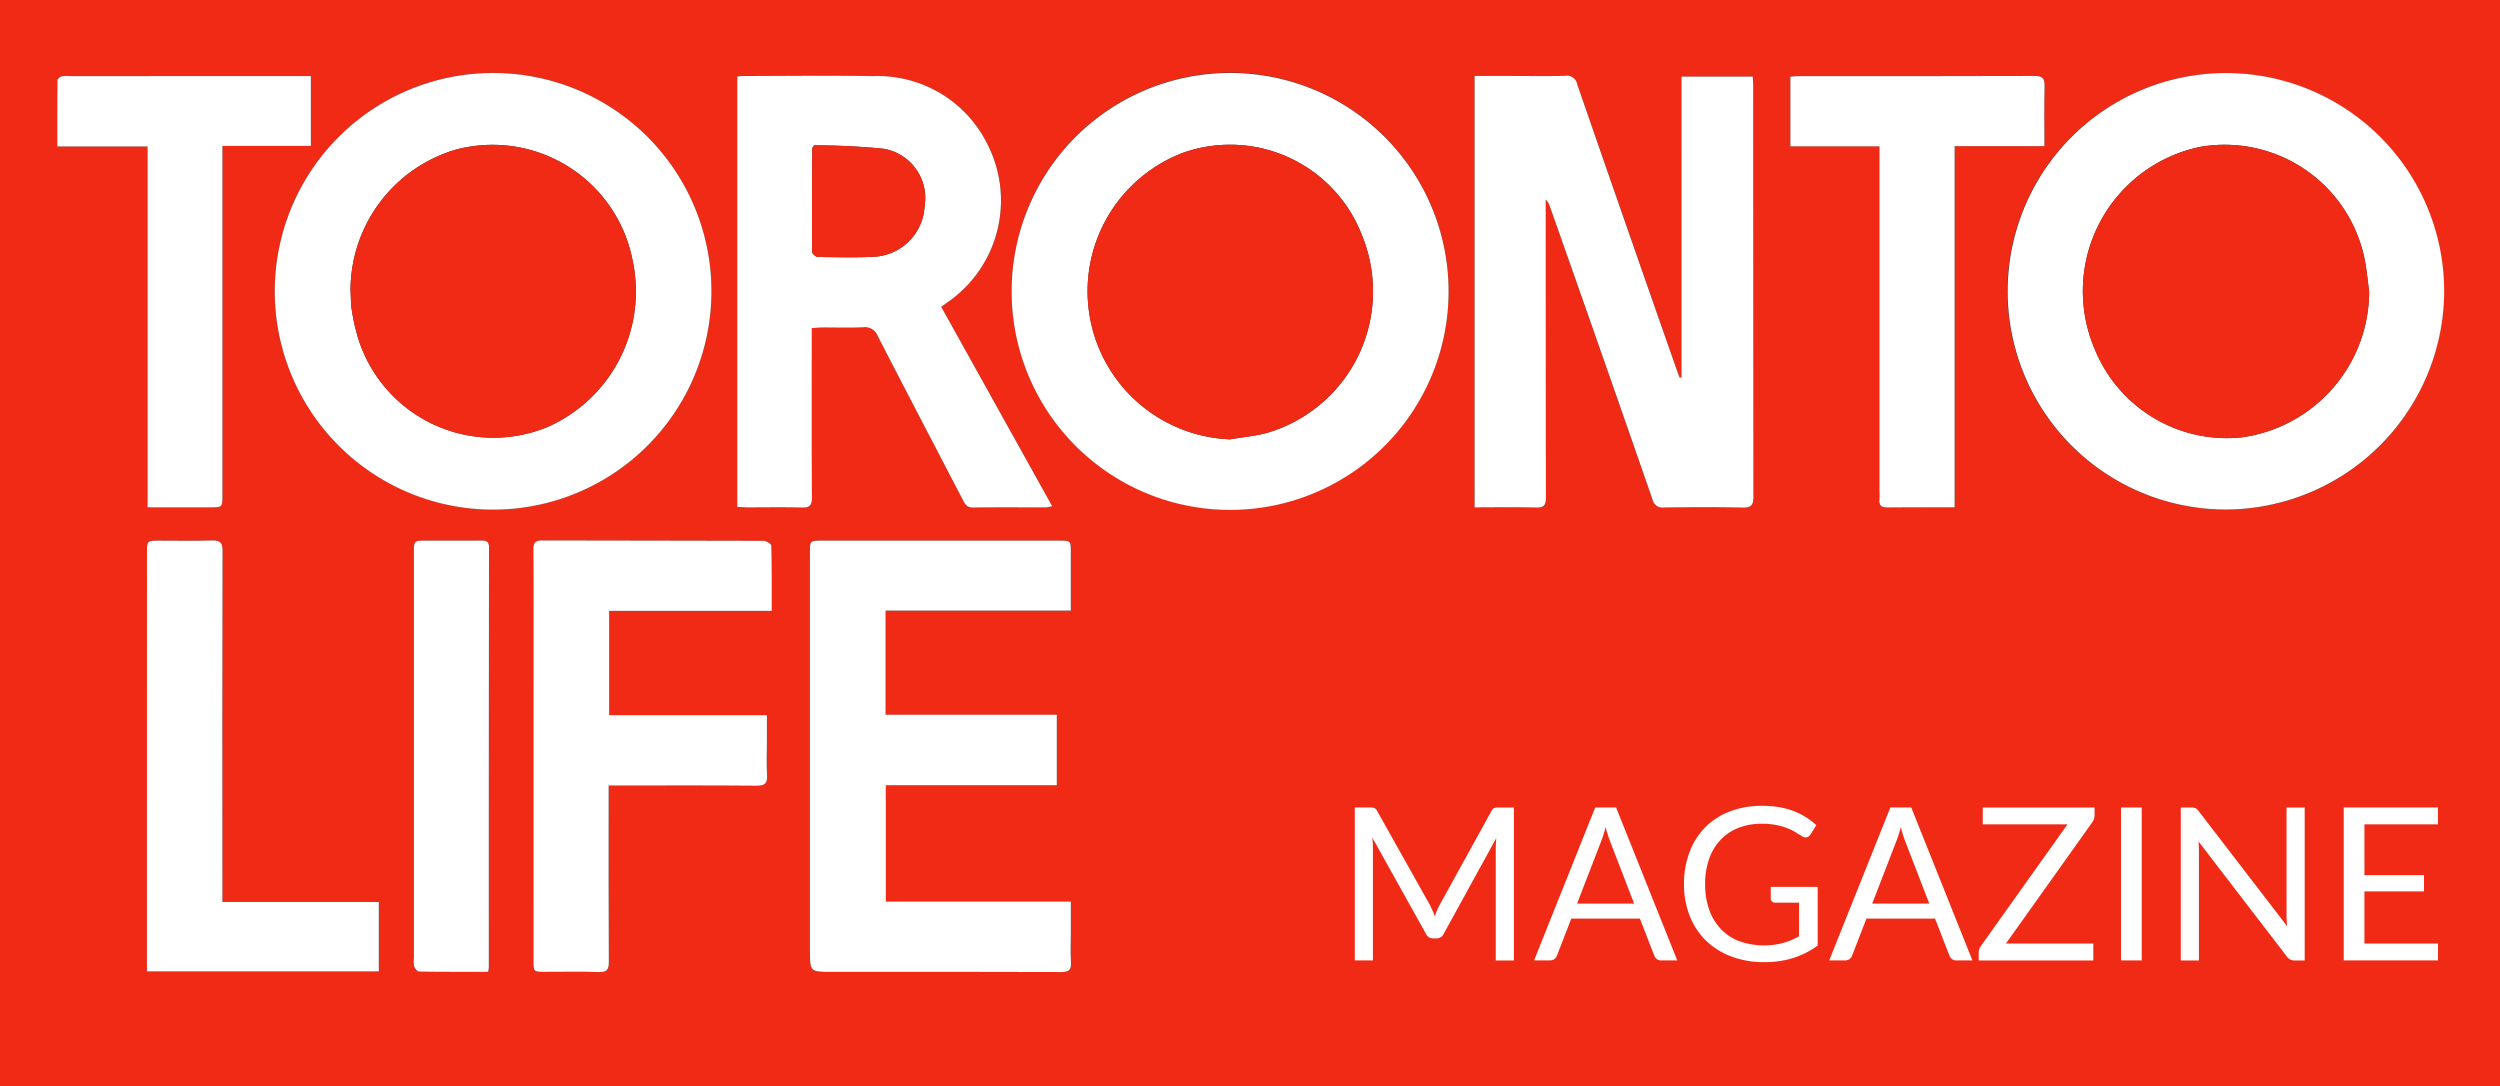
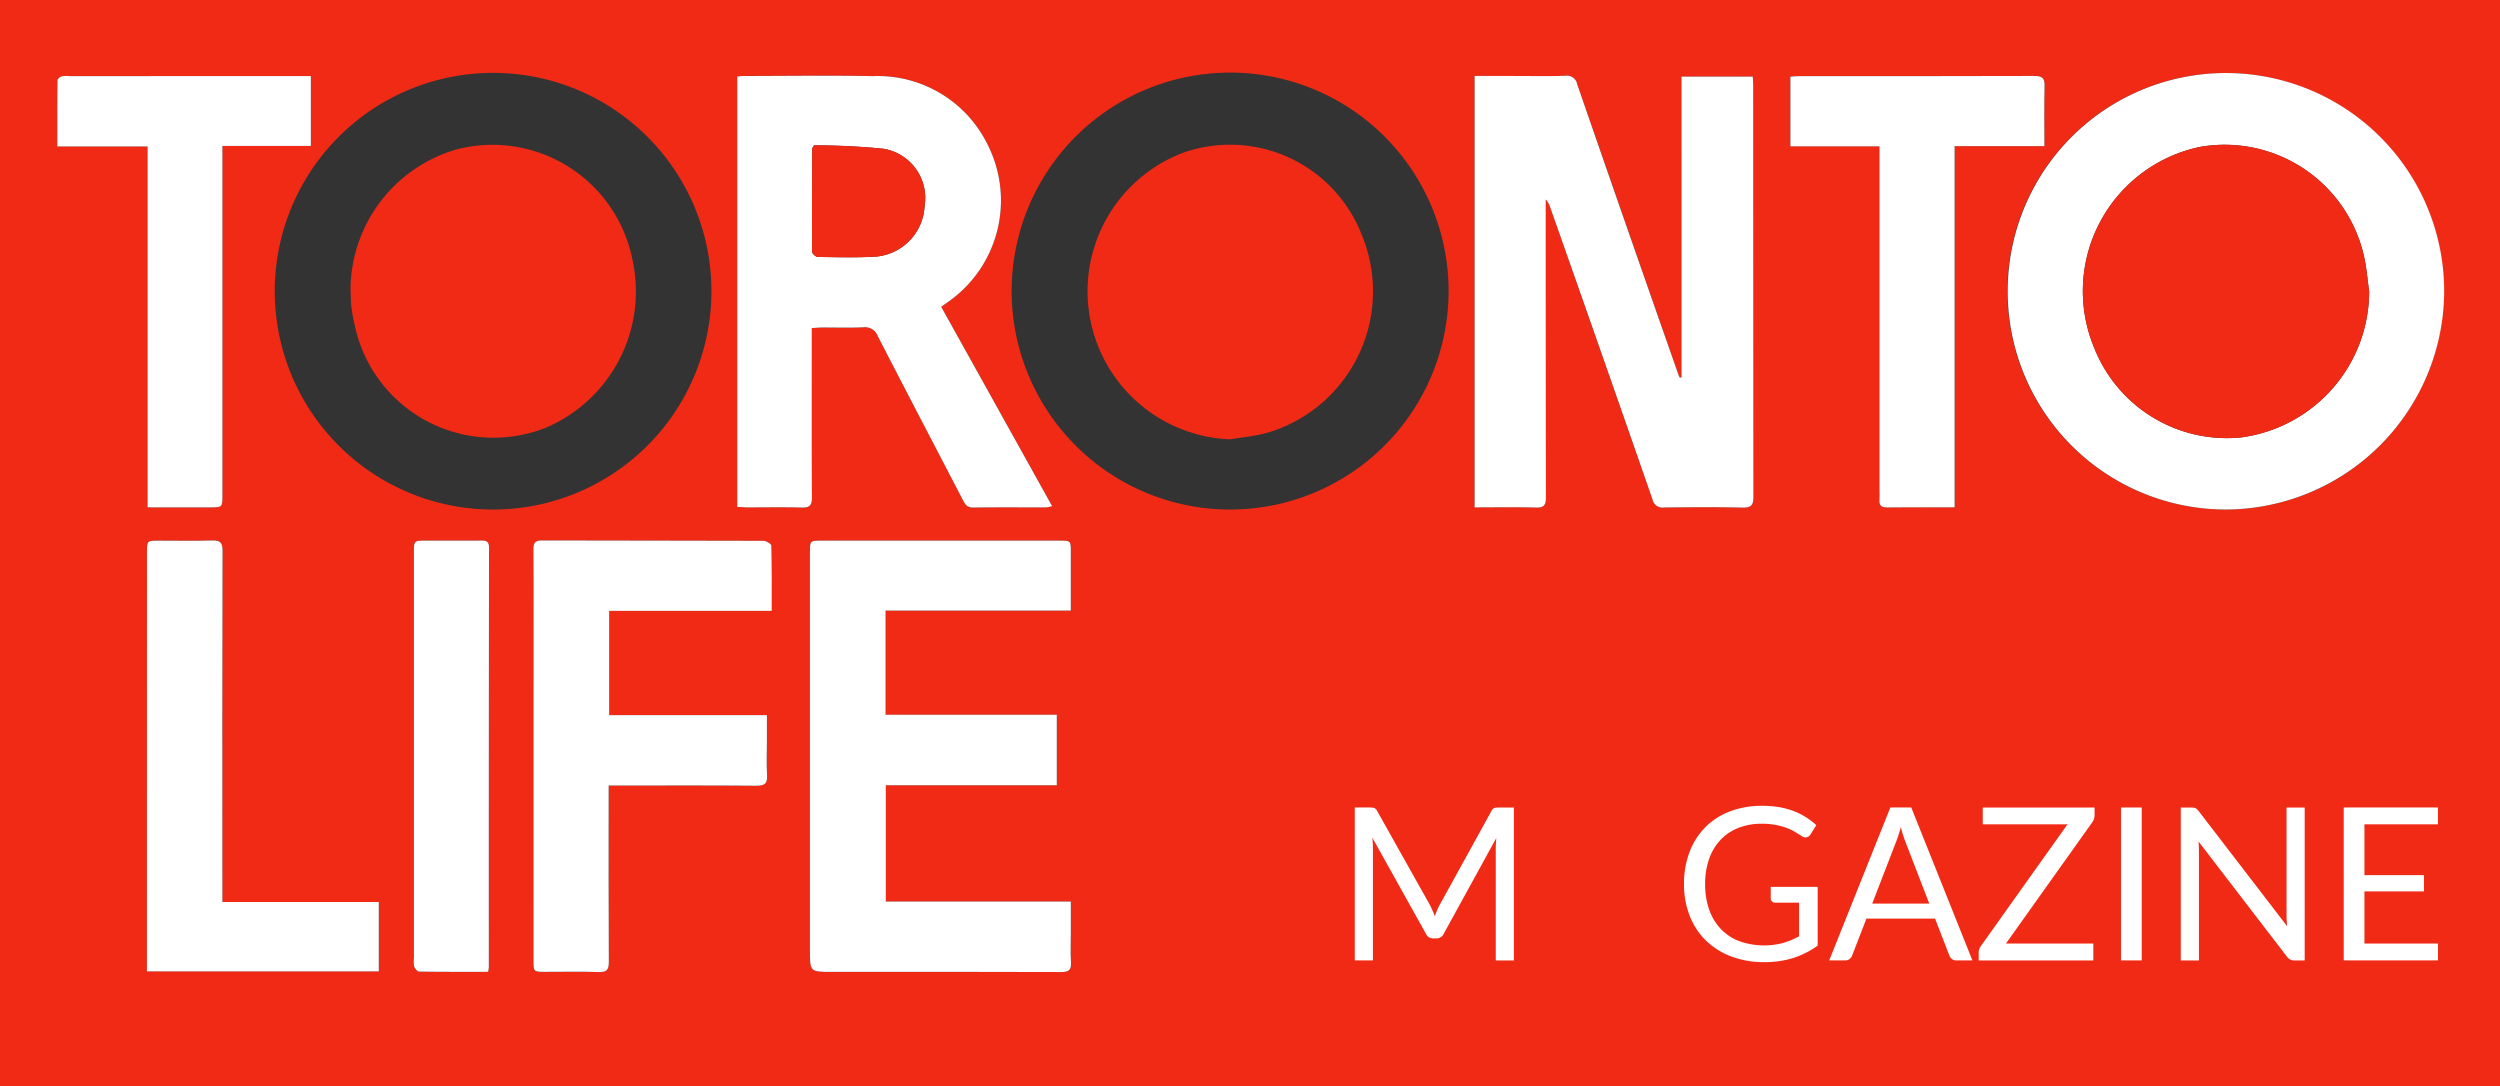
<svg xmlns="http://www.w3.org/2000/svg" width="107.251" height="46.607" viewBox="0 0 107.251 46.607">
  <rect x="0" y="0" width="107.251" height="46.607" fill="#333333" stroke="none" />
  <defs>
    <style>.a{fill:#f12a15;}.b{fill:#fff;}</style>
  </defs>
  <title>1Asset 1</title>
  <path class="a" d="M0,46.607V0H107.251V46.607Zm72.136-30.41-.079-.001c-.023-.057-.048-.114-.068-.172Q69.823,9.825,67.665,3.621a.453.453,0,0,0-.526-.37c-.745.023-1.491.008-2.237.008H63.261V21.766c.896,0,1.764-.017,2.631.008.358.01.43-.119.429-.45q-.016-5.779-.008-11.559,0-.604,0-1.209a.89.89,0,0,1,.187.326Q68.701,15.15,70.892,21.42a.44.44,0,0,0,.505.352c1.118-.013,2.237-.023,3.356.004.389.01.472-.114.471-.484q-.017-8.8-.009-17.599c0-.133-.011-.265-.018-.406h-3.06ZM30.521,12.495a9.367,9.367,0,1,0-9.361,9.365A9.368,9.368,0,0,0,30.521,12.495Zm31.625.003a9.373,9.373,0,1,0-9.332,9.362A9.374,9.374,0,0,0,62.145,12.498Zm33.331,9.362a9.363,9.363,0,1,0-9.36-9.63A9.368,9.368,0,0,0,95.477,21.859Zm-63.849-.115c.15.008.283.02.416.021.783.002,1.567-.015,2.349.008.344.01.444-.097.441-.442-.014-2.25-.007-4.5-.007-6.75,0-.159,0-.318,0-.508.173-.01.307-.025.441-.025.584-.003,1.169.017,1.752-.008a.586.586,0,0,1,.635.37c1.208,2.352,2.436,4.694,3.654,7.041.097.186.185.324.437.321,1.044-.013,2.088-.005,3.132-.007a1.729,1.729,0,0,0,.262-.05l-4.76-8.554c.096-.069.165-.121.236-.17a5.309,5.309,0,0,0,1.749-6.801A5.247,5.247,0,0,0,37.446,3.265c-1.839-.035-3.679-.007-5.519-.006-.095,0-.191.015-.3.023Zm6.364,4.451h7.948c0-.882,0-1.702,0-2.522,0-.48-.001-.481-.498-.481q-5.09,0-10.18,0c-.513,0-.513,0-.513.499q0,8.539,0,17.079c0,.923,0,.923.94.923,3.281,0,6.563-.006,9.845.007.338.001.432-.102.413-.424-.025-.421-.006-.845-.006-1.268,0-.43,0-.861,0-1.334H38.003v-4.988h7.333V30.664H37.992Zm-4.883.01c0-.964.008-1.88-.015-2.796-.002-.075-.219-.207-.336-.208-3.169-.012-6.338-.006-9.506-.016-.308-.001-.371.118-.368.396.013,1.106.005,2.212.005,3.318q0,7.139-.001,14.278c0,.515,0,.516.491.516.77,0,1.542-.018,2.311.009.352.012.433-.107.431-.441-.013-2.361-.007-4.722-.007-7.083V33.7h.49c1.951,0,3.902-.009,5.853.008.365.003.474-.108.452-.464-.029-.47-.007-.944-.007-1.416,0-.368,0-.737,0-1.148H26.135V26.206Zm50.746-4.439V6.268h3.852c0-.885-.014-1.727.007-2.568.008-.334-.079-.445-.432-.443-3.367.013-6.733.007-10.1.008-.119,0-.239.013-.372.021v2.99H80.63v.507q0,7.137,0,14.274c0,.124.01.249-.001.372-.024.264.095.344.349.34.733-.012,1.466-.004,2.199-.004Zm-77.525,0h.446q1.119,0,2.237,0c.528,0,.529-.001.529-.525q0-7.216,0-14.432V6.26h3.794V3.264H12.938q-4.978,0-9.957.001a1.244,1.244,0,0,0-.334.01c-.074.021-.182.11-.183.169-.012.928-.008,1.856-.008,2.838H6.33ZM9.542,38.697c0-.214,0-.372,0-.531q0-7.27.007-14.54c.001-.346-.102-.45-.441-.441-.757.021-1.516.006-2.274.007-.528,0-.528.001-.528.521q-.001,8.761-.002,17.523c0,.143,0,.287,0,.435h9.948V38.697Zm11.4,2.995a1.748,1.748,0,0,0,.029-.199q.002-9.002.008-18.005c0-.272-.129-.3-.343-.298-.783.006-1.566.002-2.348.002-.531,0-.532.001-.532.525q0,8.685,0,17.371a1.231,1.231,0,0,0,.011.37c.03.091.135.223.209.224C18.954,41.697,19.934,41.692,20.942,41.692Z" />
  <path class="b" d="M72.136,16.198V3.287h3.06c.006.141.018.274.018.406q.001,8.8.009,17.599c.001.369-.083.493-.471.484-1.118-.027-2.237-.017-3.356-.004a.44.44,0,0,1-.505-.352Q68.71,15.147,66.5,8.883a.89.89,0,0,0-.187-.326q0,.604,0,1.209.001,5.779.008,11.559c.001.331-.07.46-.429.45-.867-.025-1.735-.008-2.631-.008V3.259h1.641c.746,0,1.492.016,2.237-.008a.453.453,0,0,1,.526.37q2.149,6.207,4.324,12.404c.02.058.045.115.068.172Z" />
-   <path class="b" d="M30.521,12.495A9.367,9.367,0,1,1,21.194,3.13,9.36,9.36,0,0,1,30.521,12.495ZM15.037,12.439c.016.291.011.566.051.835A8.957,8.957,0,0,0,15.3,14.293a6.083,6.083,0,0,0,8.149,4.042,6.354,6.354,0,0,0,3.685-7.186A6.12,6.12,0,0,0,19.552,6.42,6.301,6.301,0,0,0,15.037,12.439Z" />
-   <path class="b" d="M62.145,12.498A9.373,9.373,0,1,1,52.667,3.13,9.37,9.37,0,0,1,62.145,12.498ZM52.768,18.847c.536-.091,1.085-.138,1.606-.282a6.326,6.326,0,0,0,4.047-8.49A6.06,6.06,0,0,0,50.736,6.56,6.357,6.357,0,0,0,52.768,18.847Z" />
  <path class="b" d="M95.477,21.859a9.363,9.363,0,1,1,9.379-9.32A9.395,9.395,0,0,1,95.477,21.859Zm6.162-9.349c-.074-.514-.11-1.037-.229-1.541a6.126,6.126,0,0,0-7.028-4.667,6.321,6.321,0,0,0-4.524,8.659A6.121,6.121,0,0,0,96.16,18.764,6.329,6.329,0,0,0,101.638,12.51Z" />
  <path class="b" d="M31.627,21.745V3.283c.109-.009.204-.023.3-.023,1.84-.001,3.68-.029,5.519.006a5.247,5.247,0,0,1,4.918,2.926,5.309,5.309,0,0,1-1.749,6.801c-.071.049-.14.101-.236.17l4.76,8.554a1.729,1.729,0,0,1-.262.05c-1.044.002-2.088-.007-3.132.007-.253.003-.341-.135-.437-.321-1.218-2.347-2.446-4.689-3.654-7.041a.586.586,0,0,0-.635-.37c-.583.025-1.168.006-1.752.008-.134.001-.267.015-.441.025,0,.19,0,.349,0,.508,0,2.25-.007,4.5.007,6.75.002.345-.097.452-.441.442-.782-.023-1.566-.006-2.349-.008C31.91,21.765,31.777,21.753,31.627,21.745ZM34.92,6.235c-.054.098-.076.118-.076.139-.006,1.476-.014,2.952-.004,4.428.001.078.156.22.241.221.831.012,1.664.034,2.493-.013a2.29,2.29,0,0,0,2.09-2.156,2.143,2.143,0,0,0-1.753-2.471A29.628,29.628,0,0,0,34.92,6.235Z" />
  <path class="b" d="M37.992,26.195v4.468h7.345v3.024H38.003v4.988h7.936c0,.473,0,.904,0,1.334,0,.423-.019.846.006,1.268.019.322-.076.425-.413.424-3.281-.013-6.563-.007-9.845-.007-.94,0-.94,0-.94-.923q0-8.539,0-17.079c0-.5.001-.499.513-.499q5.09,0,10.18,0c.497,0,.498.001.498.481.001.82,0,1.64,0,2.522Z" />
  <path class="b" d="M33.108,26.206H26.135v4.474H32.9c0,.411,0,.78,0,1.148,0,.472-.022.946.007,1.416.022.356-.086.468-.452.464-1.951-.017-3.902-.008-5.853-.008h-.49v.478c0,2.361-.006,4.722.007,7.083.002.334-.079.453-.431.441-.77-.027-1.541-.008-2.311-.009-.49,0-.491-.001-.491-.516q0-7.139.001-14.278c0-1.106.007-2.212-.005-3.318-.003-.278.06-.397.368-.396,3.169.01,6.338.004,9.506.016.117,0,.334.133.336.208C33.116,24.325,33.108,25.241,33.108,26.206Z" />
  <path class="b" d="M83.854,21.766h-.678c-.733,0-1.466-.008-2.199.004-.254.004-.373-.076-.349-.34.011-.123.001-.248.001-.372q0-7.137,0-14.274V6.277H76.809v-2.99c.133-.008.253-.021.372-.021,3.367-.001,6.734.005,10.1-.008.353-.001.441.11.432.443-.021.841-.007,1.683-.007,2.568H83.854Z" />
  <path class="b" d="M6.33,21.766V6.282H2.457c0-.981-.004-1.909.008-2.838.001-.059.109-.148.183-.169a1.244,1.244,0,0,1,.334-.01Q7.96,3.265,12.938,3.264h.398V6.26H9.542v.55q0,7.216,0,14.432c0,.524-.001.525-.529.525q-1.119,0-2.237,0Z" />
  <path class="b" d="M9.542,38.697h6.709v2.975H6.303c0-.148,0-.292,0-.435q.001-8.761.002-17.523c0-.52,0-.521.528-.521.758,0,1.517.015,2.274-.007.34-.01.442.095.441.441q-.016,7.27-.007,14.54C9.542,38.325,9.542,38.483,9.542,38.697Z" />
  <path class="b" d="M20.942,41.692c-1.008,0-1.987.005-2.966-.01-.074-.001-.179-.133-.209-.224a1.231,1.231,0,0,1-.011-.37q0-8.685,0-17.371c0-.524.001-.524.532-.525.783,0,1.566.004,2.348-.002.214-.002.343.027.343.298q-.011,9.002-.008,18.005A1.748,1.748,0,0,1,20.942,41.692Z" />
  <path class="a" d="M15.037,12.439A6.301,6.301,0,0,1,19.552,6.42a6.12,6.12,0,0,1,7.582,4.729,6.354,6.354,0,0,1-3.685,7.186A6.083,6.083,0,0,1,15.3,14.293a8.957,8.957,0,0,1-.211-1.019C15.049,13.005,15.053,12.73,15.037,12.439Z" />
  <path class="a" d="M52.768,18.847A6.357,6.357,0,0,1,50.736,6.56a6.06,6.06,0,0,1,7.684,3.515,6.326,6.326,0,0,1-4.047,8.49C53.852,18.709,53.304,18.755,52.768,18.847Z" />
  <path class="a" d="M101.638,12.51A6.329,6.329,0,0,1,96.16,18.764a6.121,6.121,0,0,1-6.302-3.803,6.321,6.321,0,0,1,4.524-8.659,6.126,6.126,0,0,1,7.028,4.667C101.528,11.473,101.564,11.996,101.638,12.51Z" />
  <path class="a" d="M34.92,6.235a29.628,29.628,0,0,1,2.991.148,2.143,2.143,0,0,1,1.753,2.471,2.29,2.29,0,0,1-2.09,2.156c-.829.047-1.662.025-2.493.013-.085-.001-.24-.144-.241-.221-.01-1.476-.002-2.952.004-4.428C34.845,6.354,34.866,6.333,34.92,6.235Z" />
  <path class="b" d="M64.947,34.643v6.56h-.778v-4.82c0-.065.002-.133.007-.206s.01-.147.016-.225L61.939,40.053a.34.34,0,0,1-.32.206h-.128a.341.341,0,0,1-.321-.206l-2.298-4.119a3.929,3.929,0,0,1,.027.448v4.82h-.778v-6.56h.654a.587.587,0,0,1,.183.022.267.267,0,0,1,.123.128l2.266,4.038q.055.11.107.229c.035.08.068.16.099.243.03-.083.062-.164.096-.245a2.532,2.532,0,0,1,.11-.231l2.225-4.033a.247.247,0,0,1,.122-.128.61.61,0,0,1,.185-.022Z" />
-   <path class="b" d="M71.955,41.202h-.687a.292.292,0,0,1-.192-.06.366.366,0,0,1-.11-.151l-.614-1.584H67.409l-.613,1.584a.317.317,0,0,1-.105.146.29.29,0,0,1-.192.065h-.687l2.623-6.56h.897Zm-1.85-2.436-1.03-2.669c-.031-.079-.062-.171-.096-.276s-.066-.218-.096-.337a5.034,5.034,0,0,1-.197.618l-1.03,2.664Z" />
  <path class="b" d="M77.979,38.048v2.518a3.688,3.688,0,0,1-1.055.534,4.089,4.089,0,0,1-1.229.176,3.955,3.955,0,0,1-1.428-.245,3.139,3.139,0,0,1-1.087-.686,2.991,2.991,0,0,1-.693-1.06,3.692,3.692,0,0,1-.243-1.359,3.812,3.812,0,0,1,.236-1.369,3.03,3.03,0,0,1,.671-1.06,2.975,2.975,0,0,1,1.057-.685,3.818,3.818,0,0,1,1.392-.242,4.298,4.298,0,0,1,.723.057,3.352,3.352,0,0,1,.618.165,2.986,2.986,0,0,1,.526.261,3.266,3.266,0,0,1,.453.346l-.252.403a.263.263,0,0,1-.153.116.267.267,0,0,1-.208-.043c-.073-.043-.157-.095-.252-.156a2.236,2.236,0,0,0-.345-.176,2.815,2.815,0,0,0-.481-.144,3.203,3.203,0,0,0-.657-.06,2.668,2.668,0,0,0-1.002.181,2.122,2.122,0,0,0-.765.518,2.303,2.303,0,0,0-.485.815,3.212,3.212,0,0,0-.169,1.074,3.246,3.246,0,0,0,.176,1.105,2.316,2.316,0,0,0,.504.828,2.147,2.147,0,0,0,.794.52,3.209,3.209,0,0,0,1.861.076,3.562,3.562,0,0,0,.694-.286V38.726h-1.021a.191.191,0,0,1-.14-.051.163.163,0,0,1-.053-.123v-.504Z" />
  <path class="b" d="M84.617,41.202H83.93a.292.292,0,0,1-.192-.06.366.366,0,0,1-.11-.151l-.614-1.584H80.071l-.613,1.584a.317.317,0,0,1-.105.146.29.29,0,0,1-.192.065h-.687l2.623-6.56h.897Zm-1.85-2.436-1.03-2.669c-.031-.079-.062-.171-.096-.276s-.066-.218-.096-.337a5.034,5.034,0,0,1-.197.618l-1.03,2.664Z" />
  <path class="b" d="M89.858,34.972a.534.534,0,0,1-.091.293l-3.712,5.214h3.749v.724H84.887v-.348a.379.379,0,0,1,.025-.138.764.764,0,0,1,.062-.123l3.722-5.229H85.061v-.723h4.797Z" />
  <path class="b" d="M91.881,41.202h-.888v-6.56h.888Z" />
  <path class="b" d="M98.872,34.643v6.56h-.444a.37.37,0,0,1-.176-.037.436.436,0,0,1-.14-.123l-3.795-4.944c.006.077.011.151.014.225s.004.142.004.206v4.674h-.778v-6.56h.458a.591.591,0,0,1,.101.007.23.23,0,0,1,.073.022.292.292,0,0,1,.065.046.73.73,0,0,1,.068.075l3.795,4.939c-.006-.079-.011-.156-.016-.23s-.007-.146-.007-.213V34.643Z" />
  <path class="b" d="M104.593,40.478l-.004.724h-4.042v-6.56h4.042v.723h-3.154v2.18h2.555V38.24h-2.555v2.238Z" />
</svg>